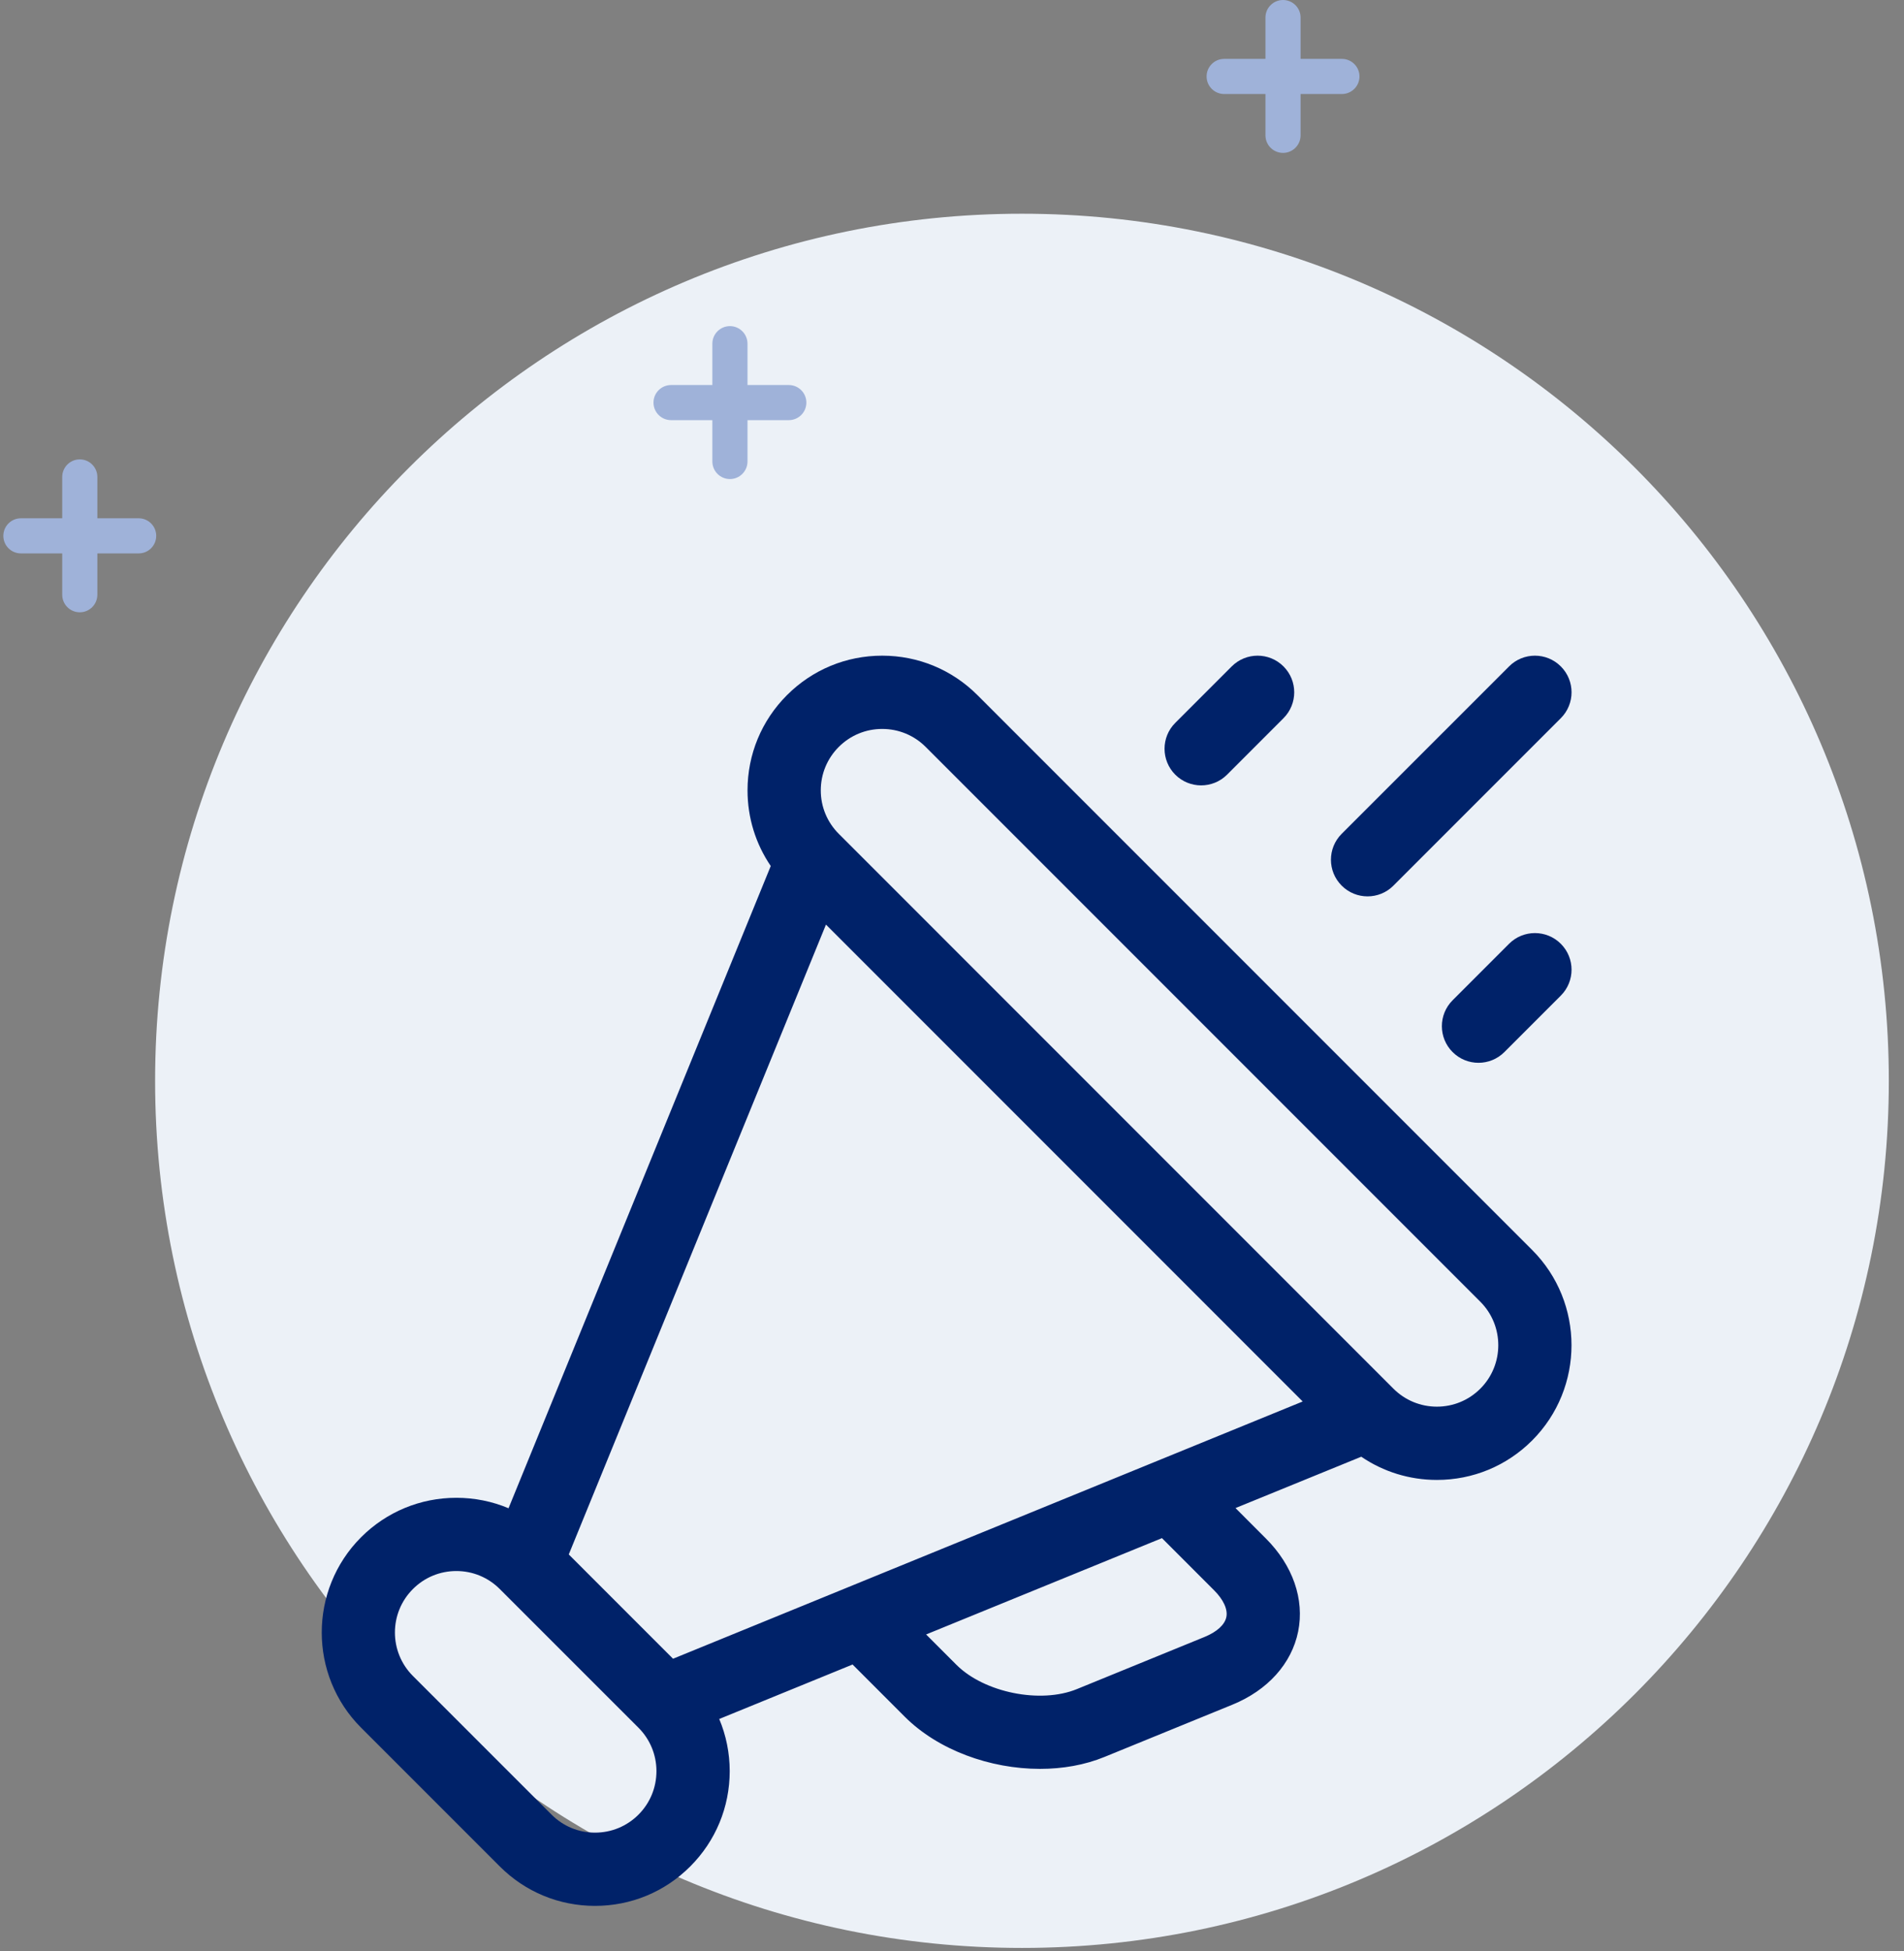
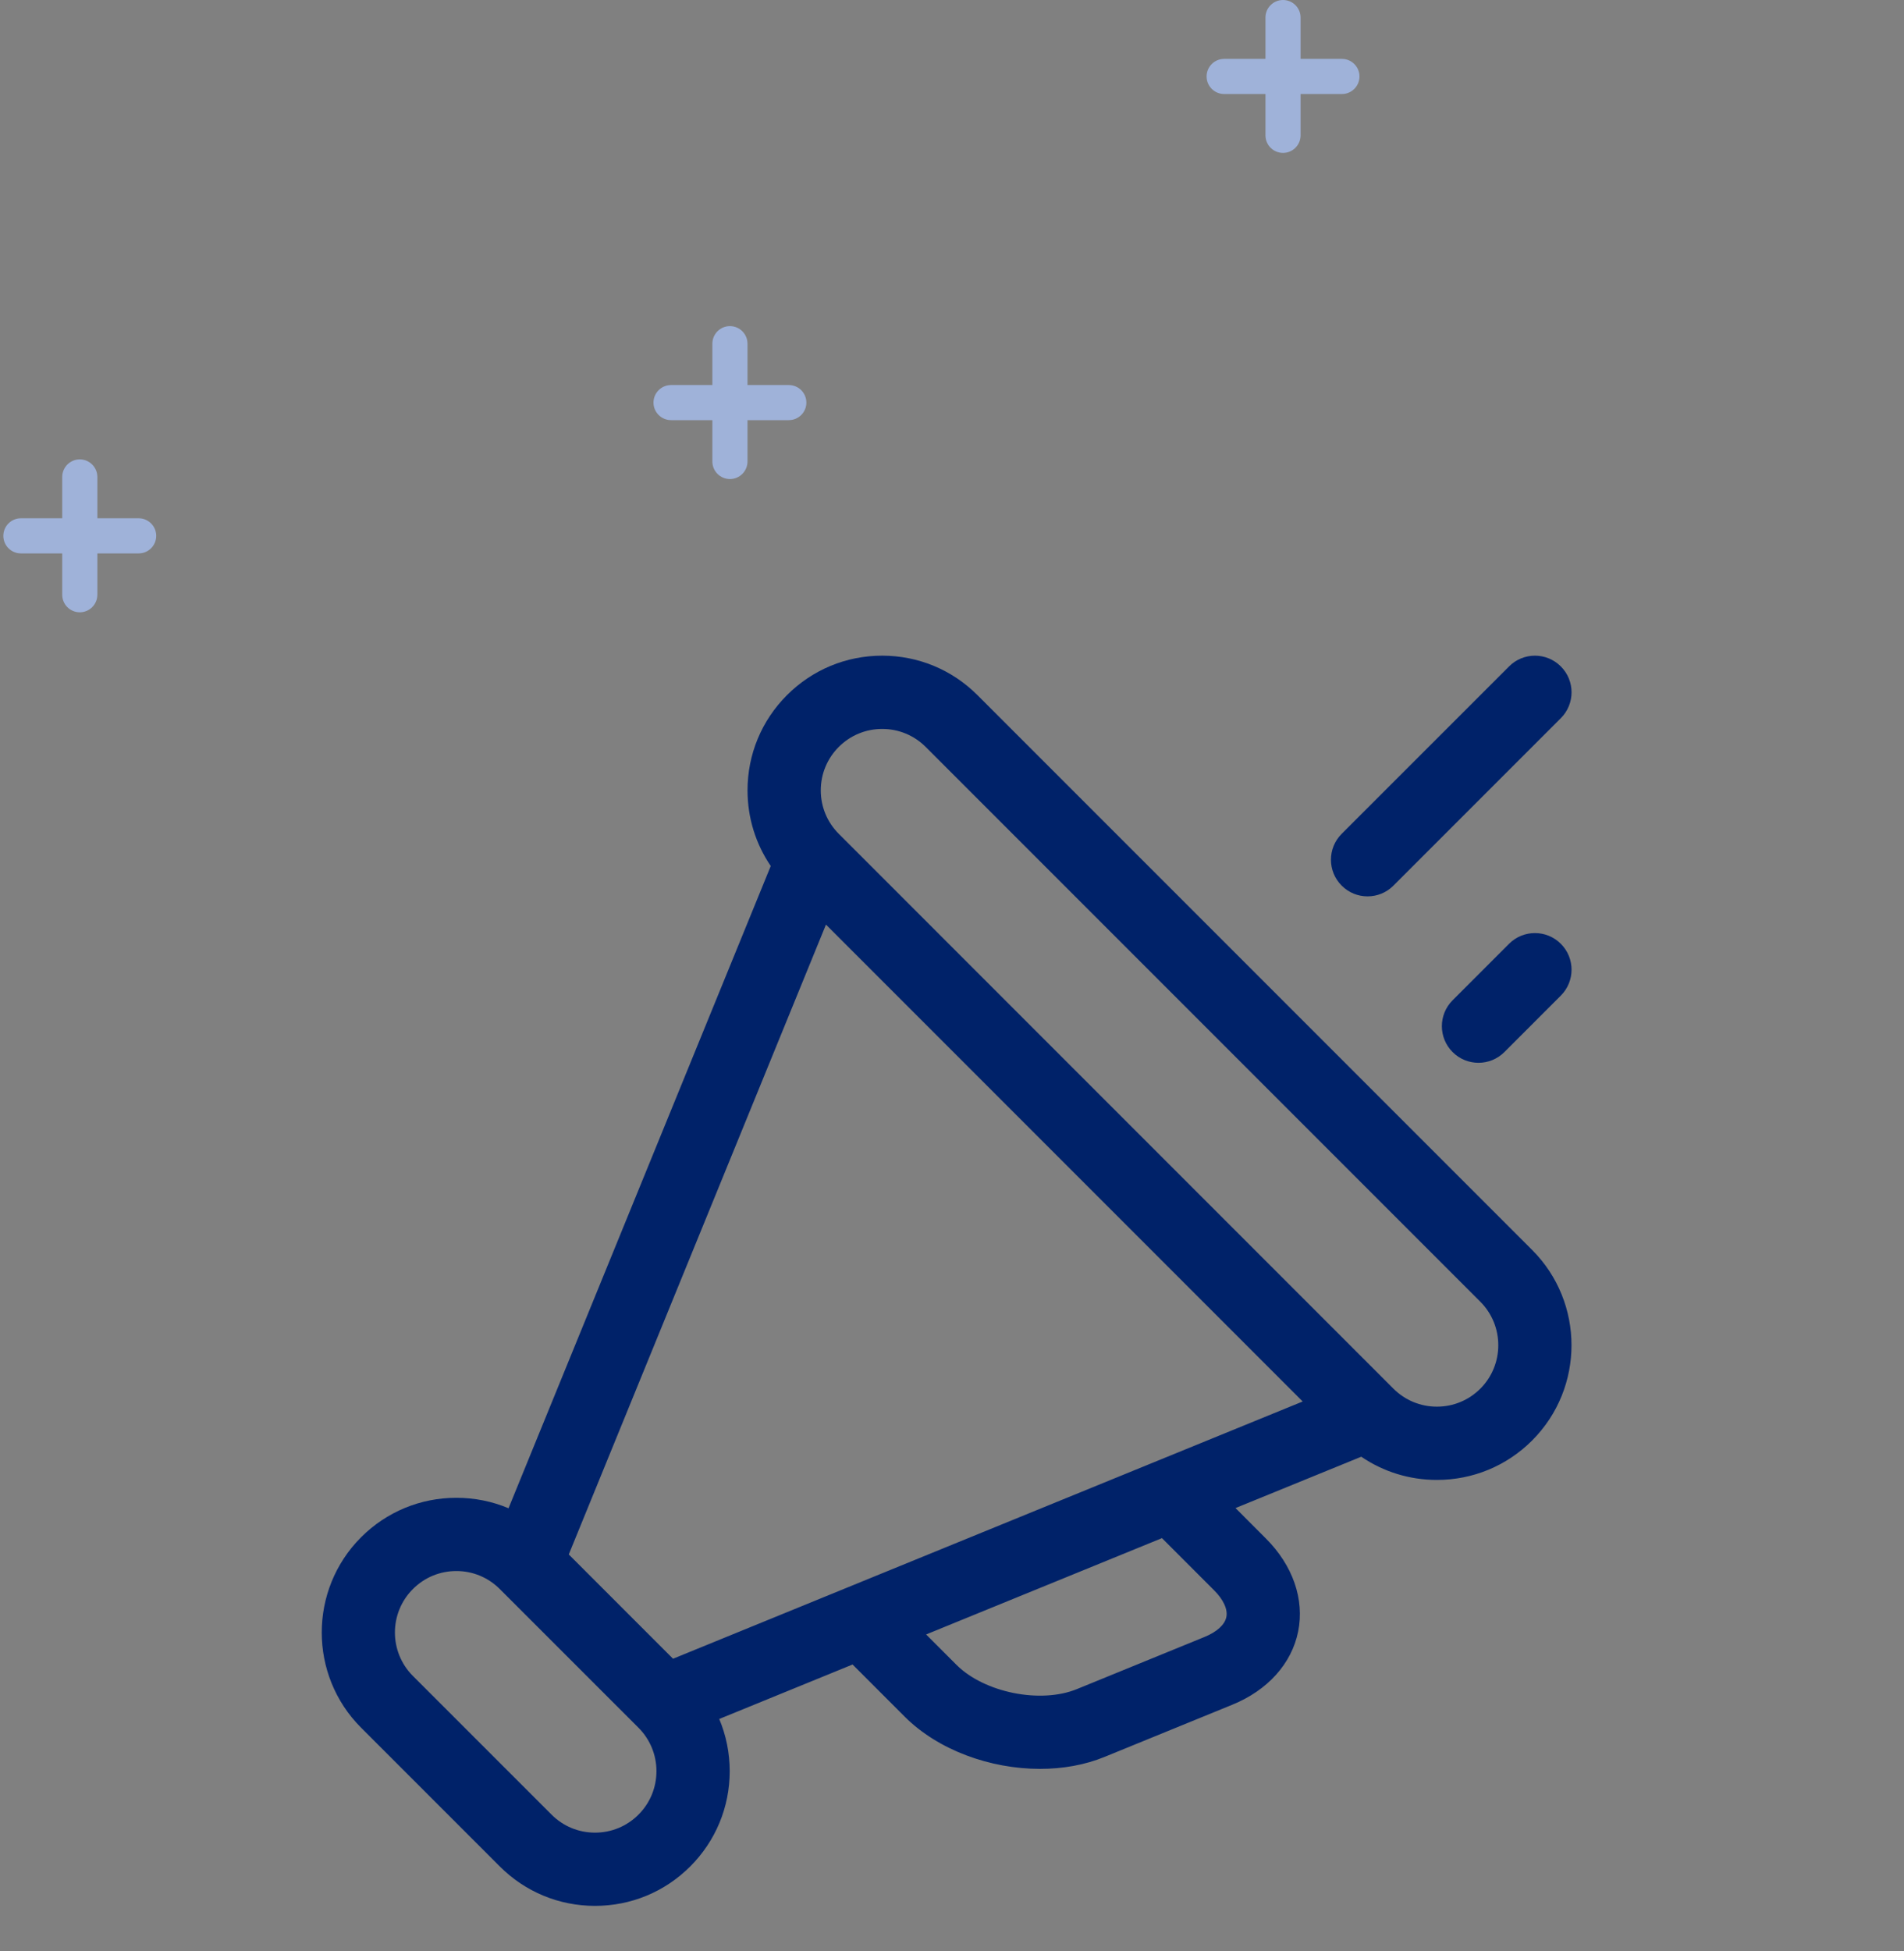
<svg xmlns="http://www.w3.org/2000/svg" width="123px" height="126px" viewBox="0 0 123 126" version="1.1">
  <rect x="0" y="0" width="123" height="126" fill="#808080" stroke="none" />
  <title>no_ads_icon</title>
  <desc>Created with Sketch.</desc>
  <g id="8.-About-Us" stroke="none" stroke-width="1" fill="none" fill-rule="evenodd">
    <g id="About-Us-V3---shrink" transform="translate(-662, -752)">
      <g id="no_ads_icon" transform="translate(662, 751)">
        <g id="Group-11" transform="translate(0, 0.803)">
-           <path d="M122.019,70 C122.019,100.928 96.948,126 66.019,126 C35.092,126 10.02,100.928 10.02,70 C10.02,39.072 35.092,14 66.019,14 C96.948,14 122.019,39.072 122.019,70" id="Fill-1" fill="#ECF1F7" />
          <path d="M6.289,31 C6.289,30.374 5.78,29.866 5.154,29.866 C4.527,29.866 4.019,30.374 4.019,31 L4.019,33.669 L1.352,33.669 C0.725,33.669 0.216,34.177 0.216,34.804 C0.216,35.431 0.725,35.938 1.352,35.938 L4.019,35.938 L4.019,38.606 C4.019,39.233 4.527,39.741 5.154,39.741 C5.78,39.741 6.289,39.233 6.289,38.606 L6.289,35.938 L8.957,35.938 C9.584,35.938 10.092,35.431 10.092,34.804 C10.092,34.177 9.584,33.669 8.957,33.669 L6.289,33.669 L6.289,31 Z" id="Fill-3" fill="#9FB2D9" />
          <path d="M84.019,1.331 C84.019,0.705 83.51,0.197 82.885,0.197 C82.257,0.197 81.749,0.705 81.749,1.331 L81.749,4 L79.082,4 C78.456,4 77.947,4.508 77.947,5.135 C77.947,5.762 78.456,6.269 79.082,6.269 L81.749,6.269 L81.749,8.937 C81.749,9.564 82.257,10.072 82.885,10.072 C83.51,10.072 84.019,9.564 84.019,8.937 L84.019,6.269 L86.688,6.269 C87.314,6.269 87.823,5.762 87.823,5.135 C87.823,4.508 87.314,4 86.688,4 L84.019,4 L84.019,1.331 Z" id="Fill-5" fill="#9FB2D9" />
          <path d="M48.289,22.395 C48.289,21.768 47.781,21.259 47.154,21.259 C46.527,21.259 46.019,21.768 46.019,22.395 L46.019,25.064 L43.352,25.064 C42.725,25.064 42.216,25.57 42.216,26.198 C42.216,26.825 42.725,27.331 43.352,27.331 L46.019,27.331 L46.019,30 C46.019,30.627 46.527,31.136 47.154,31.136 C47.781,31.136 48.289,30.627 48.289,30 L48.289,27.331 L50.957,27.331 C51.584,27.331 52.092,26.825 52.092,26.198 C52.092,25.57 51.584,25.064 50.957,25.064 L48.289,25.064 L48.289,22.395 Z" id="Fill-7" fill="#9FB2D9" />
        </g>
        <g id="Group-20" transform="translate(20, 42.803)" fill="#002269">
          <path d="M75.631,47.881 C74.88,48.63 73.885,49.043 72.825,49.043 C71.764,49.043 70.767,48.63 70.016,47.881 L34.186,12.048 C33.436,11.298 33.023,10.302 33.023,9.243 C33.023,8.181 33.436,7.185 34.186,6.435 C34.936,5.686 35.932,5.274 36.99,5.274 C38.052,5.274 39.049,5.686 39.799,6.435 L75.631,42.267 C77.177,43.816 77.177,46.334 75.631,47.881 L75.631,47.881 Z M58.431,60.902 C59.035,61.504 59.324,62.135 59.224,62.627 C59.126,63.121 58.614,63.589 57.824,63.912 L49.567,67.284 C47.217,68.245 43.584,67.51 41.79,65.719 L39.827,63.755 L55.064,57.534 L58.431,60.902 Z M21.246,75.392 C20.495,76.143 19.498,76.554 18.438,76.554 C17.379,76.554 16.382,76.143 15.632,75.392 L6.674,66.435 C5.125,64.887 5.125,62.368 6.674,60.822 C7.423,60.071 8.42,59.659 9.482,59.659 C10.54,59.659 11.537,60.072 12.286,60.822 L21.246,69.779 C21.994,70.528 22.407,71.526 22.407,72.584 C22.406,73.646 21.994,74.644 21.246,75.392 L21.246,75.392 Z M54.745,52.552 C54.738,52.557 54.73,52.56 54.72,52.562 L34.759,60.715 C34.752,60.718 34.743,60.723 34.736,60.725 L23.479,65.323 L16.743,58.588 L33.358,17.91 L64.155,48.709 L54.745,52.552 Z M43.144,3.09 C41.5,1.447 39.316,0.542 36.99,0.542 C34.667,0.542 32.483,1.447 30.84,3.09 C29.196,4.734 28.291,6.918 28.291,9.242 C28.291,11.01 28.818,12.697 29.791,14.127 L12.852,55.604 C11.799,55.161 10.658,54.929 9.482,54.929 C7.158,54.929 4.973,55.834 3.329,57.474 C-0.063,60.869 -0.063,66.389 3.329,69.779 L12.286,78.736 C13.93,80.381 16.116,81.284 18.438,81.284 C20.763,81.284 22.948,80.381 24.591,78.736 C26.232,77.094 27.138,74.908 27.14,72.586 C27.14,71.409 26.906,70.268 26.463,69.214 L35.077,65.696 L38.444,69.064 C40.604,71.223 43.963,72.436 47.186,72.436 C48.646,72.436 50.076,72.188 51.356,71.663 L59.612,68.291 C61.895,67.36 63.445,65.635 63.862,63.563 C64.279,61.489 63.521,59.298 61.776,57.556 L59.815,55.592 L67.939,52.276 C69.368,53.249 71.056,53.775 72.825,53.775 C75.149,53.775 77.333,52.871 78.977,51.227 C82.368,47.833 82.368,42.316 78.977,38.922 L43.144,3.09 Z" id="Fill-12" />
          <path d="M68.345,16.087 C68.95,16.087 69.557,15.857 70.017,15.393 L80.83,4.58 C81.755,3.656 81.755,2.159 80.83,1.236 C79.907,0.311 78.408,0.311 77.487,1.236 L66.673,12.048 C65.749,12.972 65.749,14.47 66.673,15.393 C67.135,15.857 67.74,16.087 68.345,16.087" id="Fill-14" />
-           <path d="M57.595,8.919 C58.2,8.919 58.806,8.689 59.269,8.228 L62.915,4.58 C63.839,3.656 63.839,2.159 62.915,1.236 C61.992,0.311 60.494,0.311 59.57,1.236 L55.923,4.883 C55,5.804 55,7.302 55.923,8.228 C56.385,8.689 56.991,8.919 57.595,8.919" id="Fill-16" />
          <path d="M77.486,19.15 L73.839,22.798 C72.915,23.722 72.915,25.219 73.839,26.143 C74.301,26.605 74.905,26.836 75.51,26.836 C76.117,26.836 76.722,26.605 77.184,26.143 L80.83,22.496 C81.755,21.572 81.755,20.074 80.83,19.15 C79.906,18.227 78.408,18.227 77.486,19.15" id="Fill-18" />
        </g>
      </g>
    </g>
  </g>
</svg>